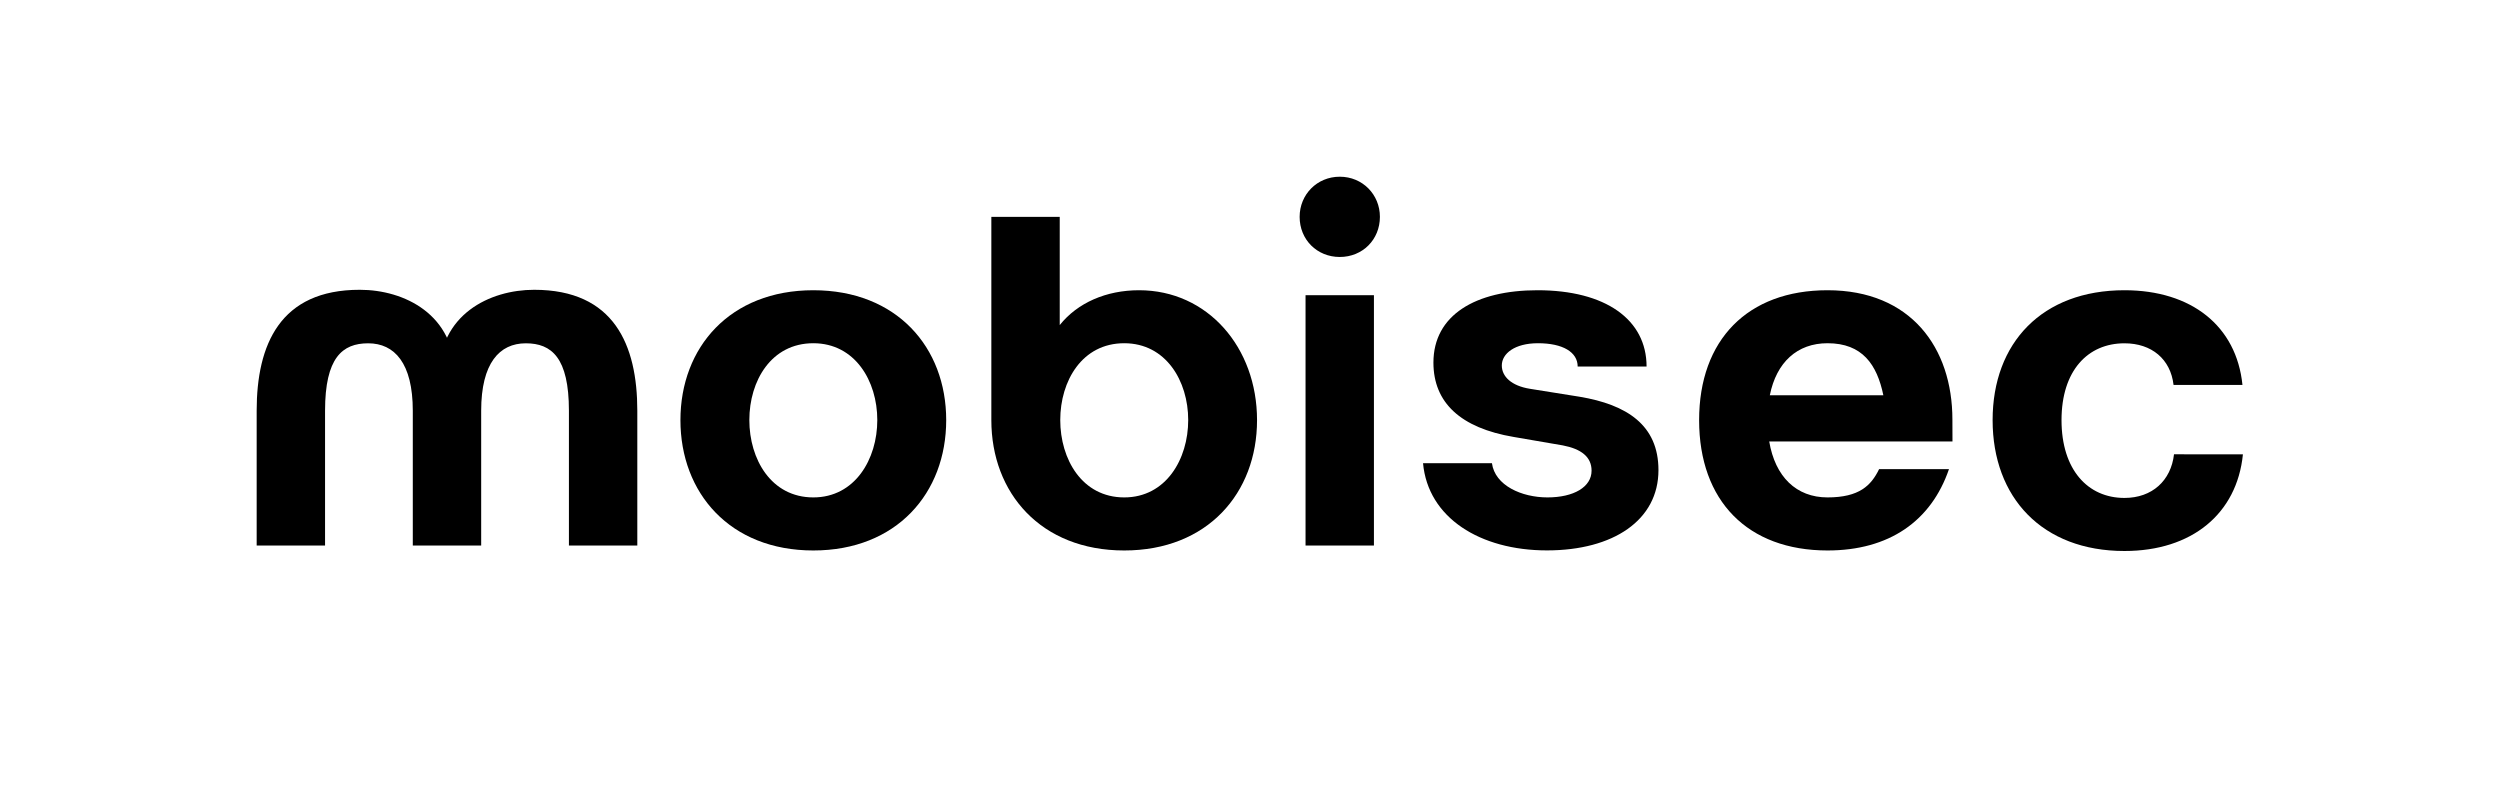
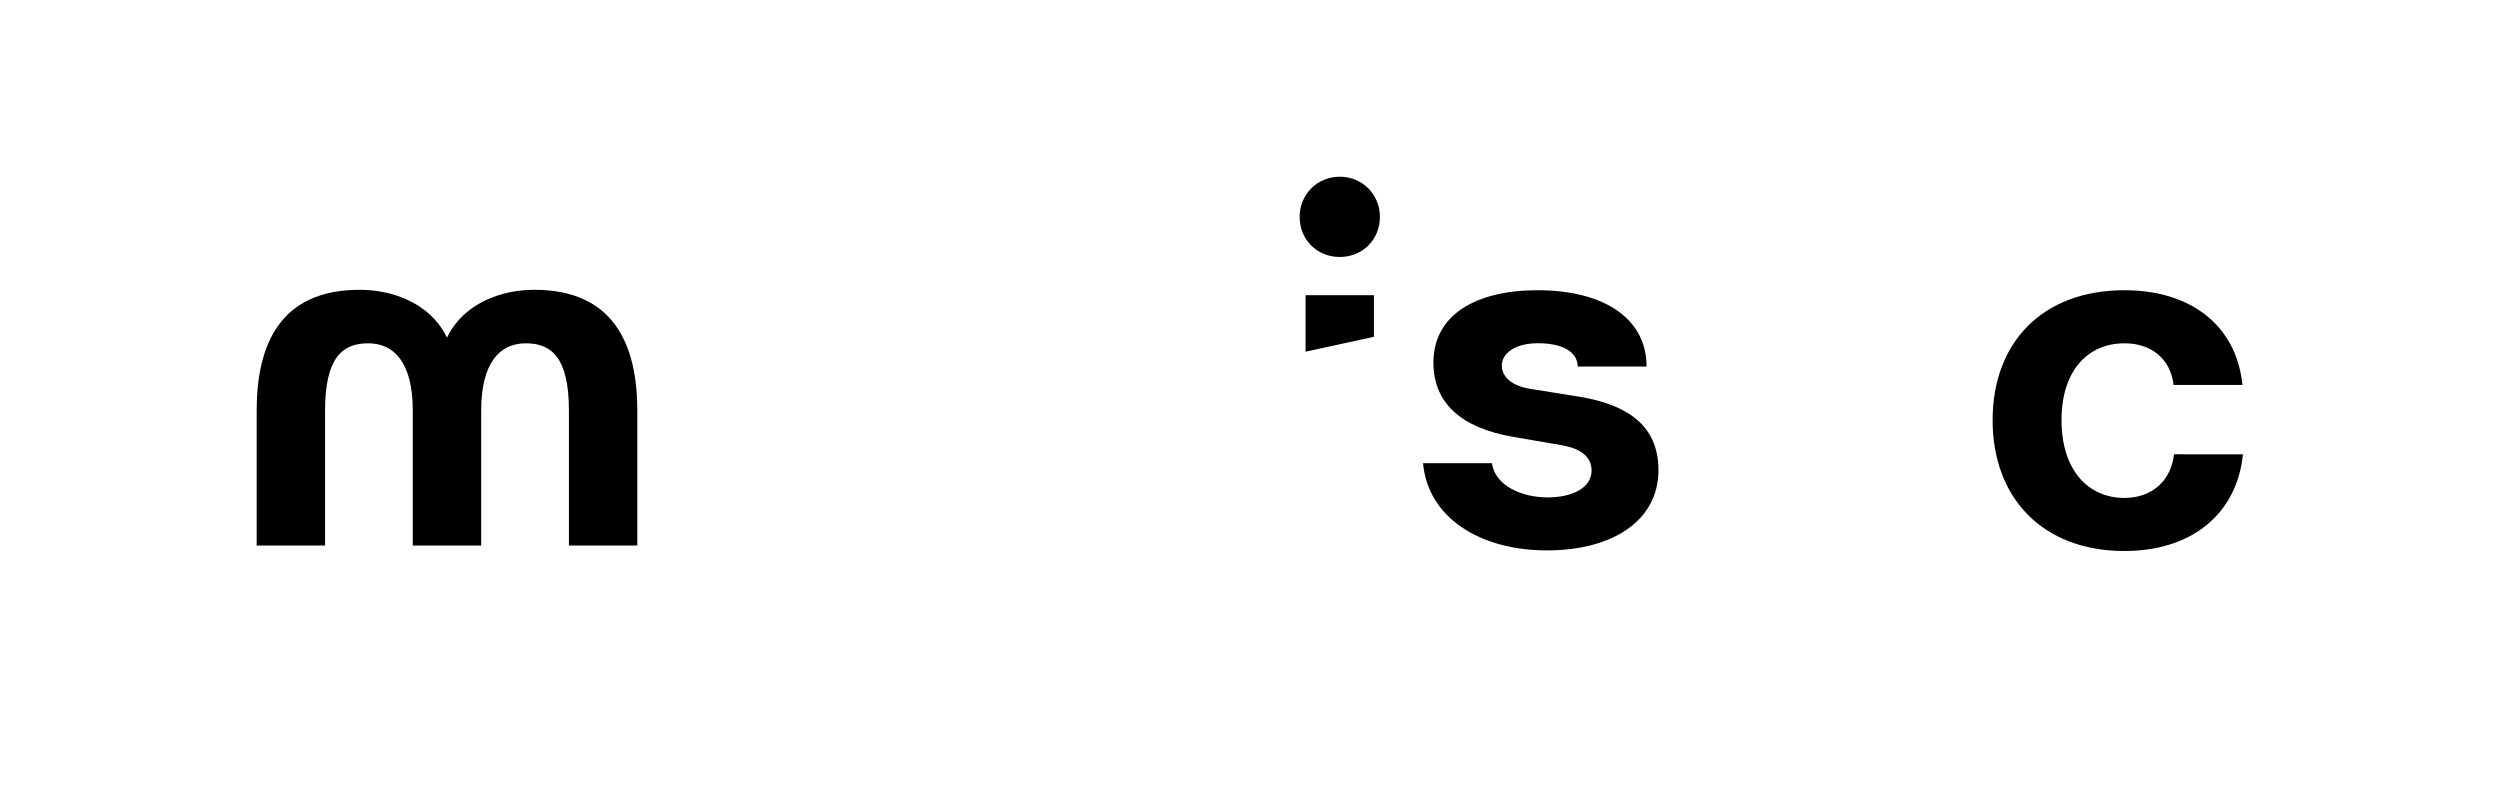
<svg xmlns="http://www.w3.org/2000/svg" width="1900" zoomAndPan="magnify" viewBox="0 0 1425 450" height="600" preserveAspectRatio="xMidYMid meet" version="1.0">
  <defs>
    <clipPath id="a8dc49aa7d">
      <path d="M 1135.719 165.398 L 1278.68 165.398 L 1278.68 314.359 L 1135.719 314.359 Z M 1135.719 165.398 " clip-rule="nonzero" />
    </clipPath>
    <clipPath id="b011dd54b3">
      <path d="M 1239.184 258.945 C 1237.477 273.941 1226.742 283.824 1210.938 283.824 C 1190.02 283.824 1175.066 267.719 1175.066 239.477 C 1175.066 211.23 1190.062 195.684 1210.938 195.684 C 1226.488 195.684 1237.223 204.715 1238.926 219.41 L 1278.203 219.41 C 1274.797 185.797 1249.109 165.434 1210.938 165.434 C 1164.035 165.434 1135.789 195.383 1135.789 239.477 C 1135.789 283.566 1164.035 314.07 1210.938 314.07 C 1249.363 314.07 1275.051 292.855 1278.461 258.988 Z M 1239.184 258.945 " clip-rule="nonzero" />
    </clipPath>
    <clipPath id="912210a4a0">
-       <path d="M 968 165.398 L 1113 165.398 L 1113 314 L 968 314 Z M 968 165.398 " clip-rule="nonzero" />
-     </clipPath>
+       </clipPath>
    <clipPath id="b1e800d5f4">
      <path d="M 1112.871 239.176 C 1112.871 198.195 1089.141 165.434 1041.684 165.434 C 996.188 165.434 968.496 193.68 968.496 239.477 C 968.496 285.527 996.188 313.77 1041.684 313.77 C 1076.703 313.77 1100.73 297.113 1110.91 267.422 L 1071.078 267.422 C 1066.562 276.75 1059.789 283.523 1041.684 283.523 C 1023.836 283.523 1011.82 271.684 1008.457 251.617 L 1112.914 251.617 Z M 1041.684 195.641 C 1061.578 195.641 1069.887 207.824 1073.508 225.289 L 1008.797 225.289 C 1012.59 206.461 1024.43 195.641 1041.684 195.641 " clip-rule="nonzero" />
    </clipPath>
    <clipPath id="63d3df8ca3">
      <path d="M 811 165.398 L 945.77 165.398 L 945.77 314 L 811 314 Z M 811 165.398 " clip-rule="nonzero" />
    </clipPath>
    <clipPath id="97c94d67e7">
      <path d="M 938.547 208.93 C 938.547 182.094 915.074 165.434 876.395 165.434 C 841.078 165.434 817.051 179.578 817.051 206.672 C 817.051 229.551 832.598 243.949 862.805 249.062 L 890.793 253.875 C 901.23 255.875 907.195 260.395 907.195 268.273 C 907.195 277.602 897.012 283.523 882.059 283.523 C 867.363 283.523 852.109 276.75 850.406 264.016 L 811.129 264.016 C 813.941 295.113 843.633 313.73 881.762 313.73 C 919.633 313.73 945.32 296.477 945.32 267.977 C 945.32 242.246 927.258 230.656 900.379 226.141 L 872.133 221.625 C 861.398 219.922 856.031 214.555 856.031 208.336 C 856.031 201.562 863.355 195.641 876.648 195.641 C 890.793 195.641 899.27 200.707 899.27 208.93 Z M 938.547 208.93 " clip-rule="nonzero" />
    </clipPath>
    <clipPath id="566b211c92">
      <path d="M 740 100.418 L 786.816 100.418 L 786.816 147 L 740 147 Z M 740 100.418 " clip-rule="nonzero" />
    </clipPath>
    <clipPath id="fe62501e6b">
      <path d="M 763.672 146.477 C 776.664 146.477 786.547 136.594 786.547 123.602 C 786.547 110.906 776.664 100.727 763.672 100.727 C 750.68 100.727 740.793 110.906 740.793 123.602 C 740.793 136.594 750.68 146.477 763.672 146.477 " clip-rule="nonzero" />
    </clipPath>
    <clipPath id="a0c3051ee1">
      <path d="M 744.16 168.246 L 783.141 168.246 L 783.141 310.961 L 744.16 310.961 Z M 744.16 168.246 " clip-rule="nonzero" />
    </clipPath>
    <clipPath id="c8f163f924">
-       <path d="M 565 123.41 L 716.836 123.41 L 716.836 314 L 565 314 Z M 565 123.41 " clip-rule="nonzero" />
-     </clipPath>
+       </clipPath>
    <clipPath id="3b402b6fa0">
      <path d="M 649.246 165.434 C 630.543 165.434 614.184 172.594 604.047 185.289 L 604.047 123.602 L 565.066 123.602 L 565.066 239.477 C 565.066 281.012 593.312 313.77 640.812 313.77 C 688.309 313.77 716.512 281.012 716.512 239.477 C 716.512 197.941 688.27 165.434 649.289 165.434 M 640.812 283.523 C 616.785 283.523 604.344 261.754 604.344 239.434 C 604.344 217.109 616.785 195.641 640.812 195.641 C 664.539 195.641 677.277 217.109 677.277 239.434 C 677.277 261.754 664.582 283.523 640.812 283.523 " clip-rule="nonzero" />
    </clipPath>
    <clipPath id="d904aefd88">
      <path d="M 387 165.398 L 539.883 165.398 L 539.883 314 L 387 314 Z M 387 165.398 " clip-rule="nonzero" />
    </clipPath>
    <clipPath id="b7bb69bb5e">
-       <path d="M 463.59 165.434 C 416.133 165.434 387.848 197.941 387.848 239.477 C 387.848 281.012 416.09 313.77 463.59 313.77 C 511.09 313.77 539.336 281.012 539.336 239.477 C 539.336 197.941 511.09 165.434 463.59 165.434 M 463.59 283.523 C 439.562 283.523 427.125 261.754 427.125 239.434 C 427.125 217.109 439.562 195.641 463.59 195.641 C 487.32 195.641 500.059 217.109 500.059 239.434 C 500.059 261.754 487.32 283.523 463.59 283.523 " clip-rule="nonzero" />
-     </clipPath>
+       </clipPath>
    <clipPath id="cd18370a26">
      <path d="M 146 165 L 363.934 165 L 363.934 311 L 146 311 Z M 146 165 " clip-rule="nonzero" />
    </clipPath>
    <clipPath id="53e8cb37cd">
      <path d="M 250.289 214.043 L 259.32 214.043 C 259.32 179.281 230.48 165.18 205.09 165.18 C 159.594 165.137 146.301 196.492 146.301 234.109 L 146.301 310.961 L 185.281 310.961 L 185.281 234.109 C 185.281 203.863 195.164 195.684 209.859 195.684 C 224.855 195.684 235.293 206.973 235.293 234.109 L 235.293 310.961 L 274.273 310.961 L 274.273 234.109 C 274.273 206.973 284.711 195.684 299.707 195.684 C 314.402 195.684 324.285 203.863 324.285 234.109 L 324.285 310.961 L 363.266 310.961 L 363.266 234.109 C 363.266 196.535 349.977 165.18 304.477 165.18 C 279.043 165.18 250.246 179.324 250.246 214.043 " clip-rule="nonzero" />
    </clipPath>
  </defs>
  <rect x="-142.5" width="1710" fill="#ffffff" y="-45" height="540" fill-opacity="1" />
  <rect x="-142.5" width="1710" fill="#ffffff" y="-45" height="540" fill-opacity="1" />
  <g clip-path="url(#a8dc49aa7d)">
    <g clip-path="url(#b011dd54b3)">
      <path fill="#000000" d="M 125 79.426 L 1299.672 79.426 L 1299.672 335.352 L 125 335.352 Z M 125 79.426 " fill-opacity="1" fill-rule="nonzero" />
    </g>
  </g>
  <g clip-path="url(#912210a4a0)">
    <g clip-path="url(#b1e800d5f4)">
      <path fill="#000000" d="M 125 79.426 L 1299.672 79.426 L 1299.672 335.352 L 125 335.352 Z M 125 79.426 " fill-opacity="1" fill-rule="nonzero" />
    </g>
  </g>
  <g clip-path="url(#63d3df8ca3)">
    <g clip-path="url(#97c94d67e7)">
      <path fill="#000000" d="M 125 79.426 L 1299.672 79.426 L 1299.672 335.352 L 125 335.352 Z M 125 79.426 " fill-opacity="1" fill-rule="nonzero" />
    </g>
  </g>
  <g clip-path="url(#566b211c92)">
    <g clip-path="url(#fe62501e6b)">
      <path fill="#000000" d="M 125 79.426 L 1299.672 79.426 L 1299.672 335.352 L 125 335.352 Z M 125 79.426 " fill-opacity="1" fill-rule="nonzero" />
    </g>
  </g>
  <g clip-path="url(#a0c3051ee1)">
-     <path fill="#000000" d="M 125 79.426 L 1299.672 79.426 L 1299.672 335.352 L 125 335.352 Z M 125 79.426 " fill-opacity="1" fill-rule="nonzero" />
+     <path fill="#000000" d="M 125 79.426 L 1299.672 79.426 L 125 335.352 Z M 125 79.426 " fill-opacity="1" fill-rule="nonzero" />
  </g>
  <g clip-path="url(#c8f163f924)">
    <g clip-path="url(#3b402b6fa0)">
      <path fill="#000000" d="M 125 79.426 L 1299.672 79.426 L 1299.672 335.352 L 125 335.352 Z M 125 79.426 " fill-opacity="1" fill-rule="nonzero" />
    </g>
  </g>
  <g clip-path="url(#d904aefd88)">
    <g clip-path="url(#b7bb69bb5e)">
      <path fill="#000000" d="M 125 79.426 L 1299.672 79.426 L 1299.672 335.352 L 125 335.352 Z M 125 79.426 " fill-opacity="1" fill-rule="nonzero" />
    </g>
  </g>
  <g clip-path="url(#cd18370a26)">
    <g clip-path="url(#53e8cb37cd)">
      <path fill="#000000" d="M 125 79.426 L 1299.672 79.426 L 1299.672 335.352 L 125 335.352 Z M 125 79.426 " fill-opacity="1" fill-rule="nonzero" />
    </g>
  </g>
</svg>